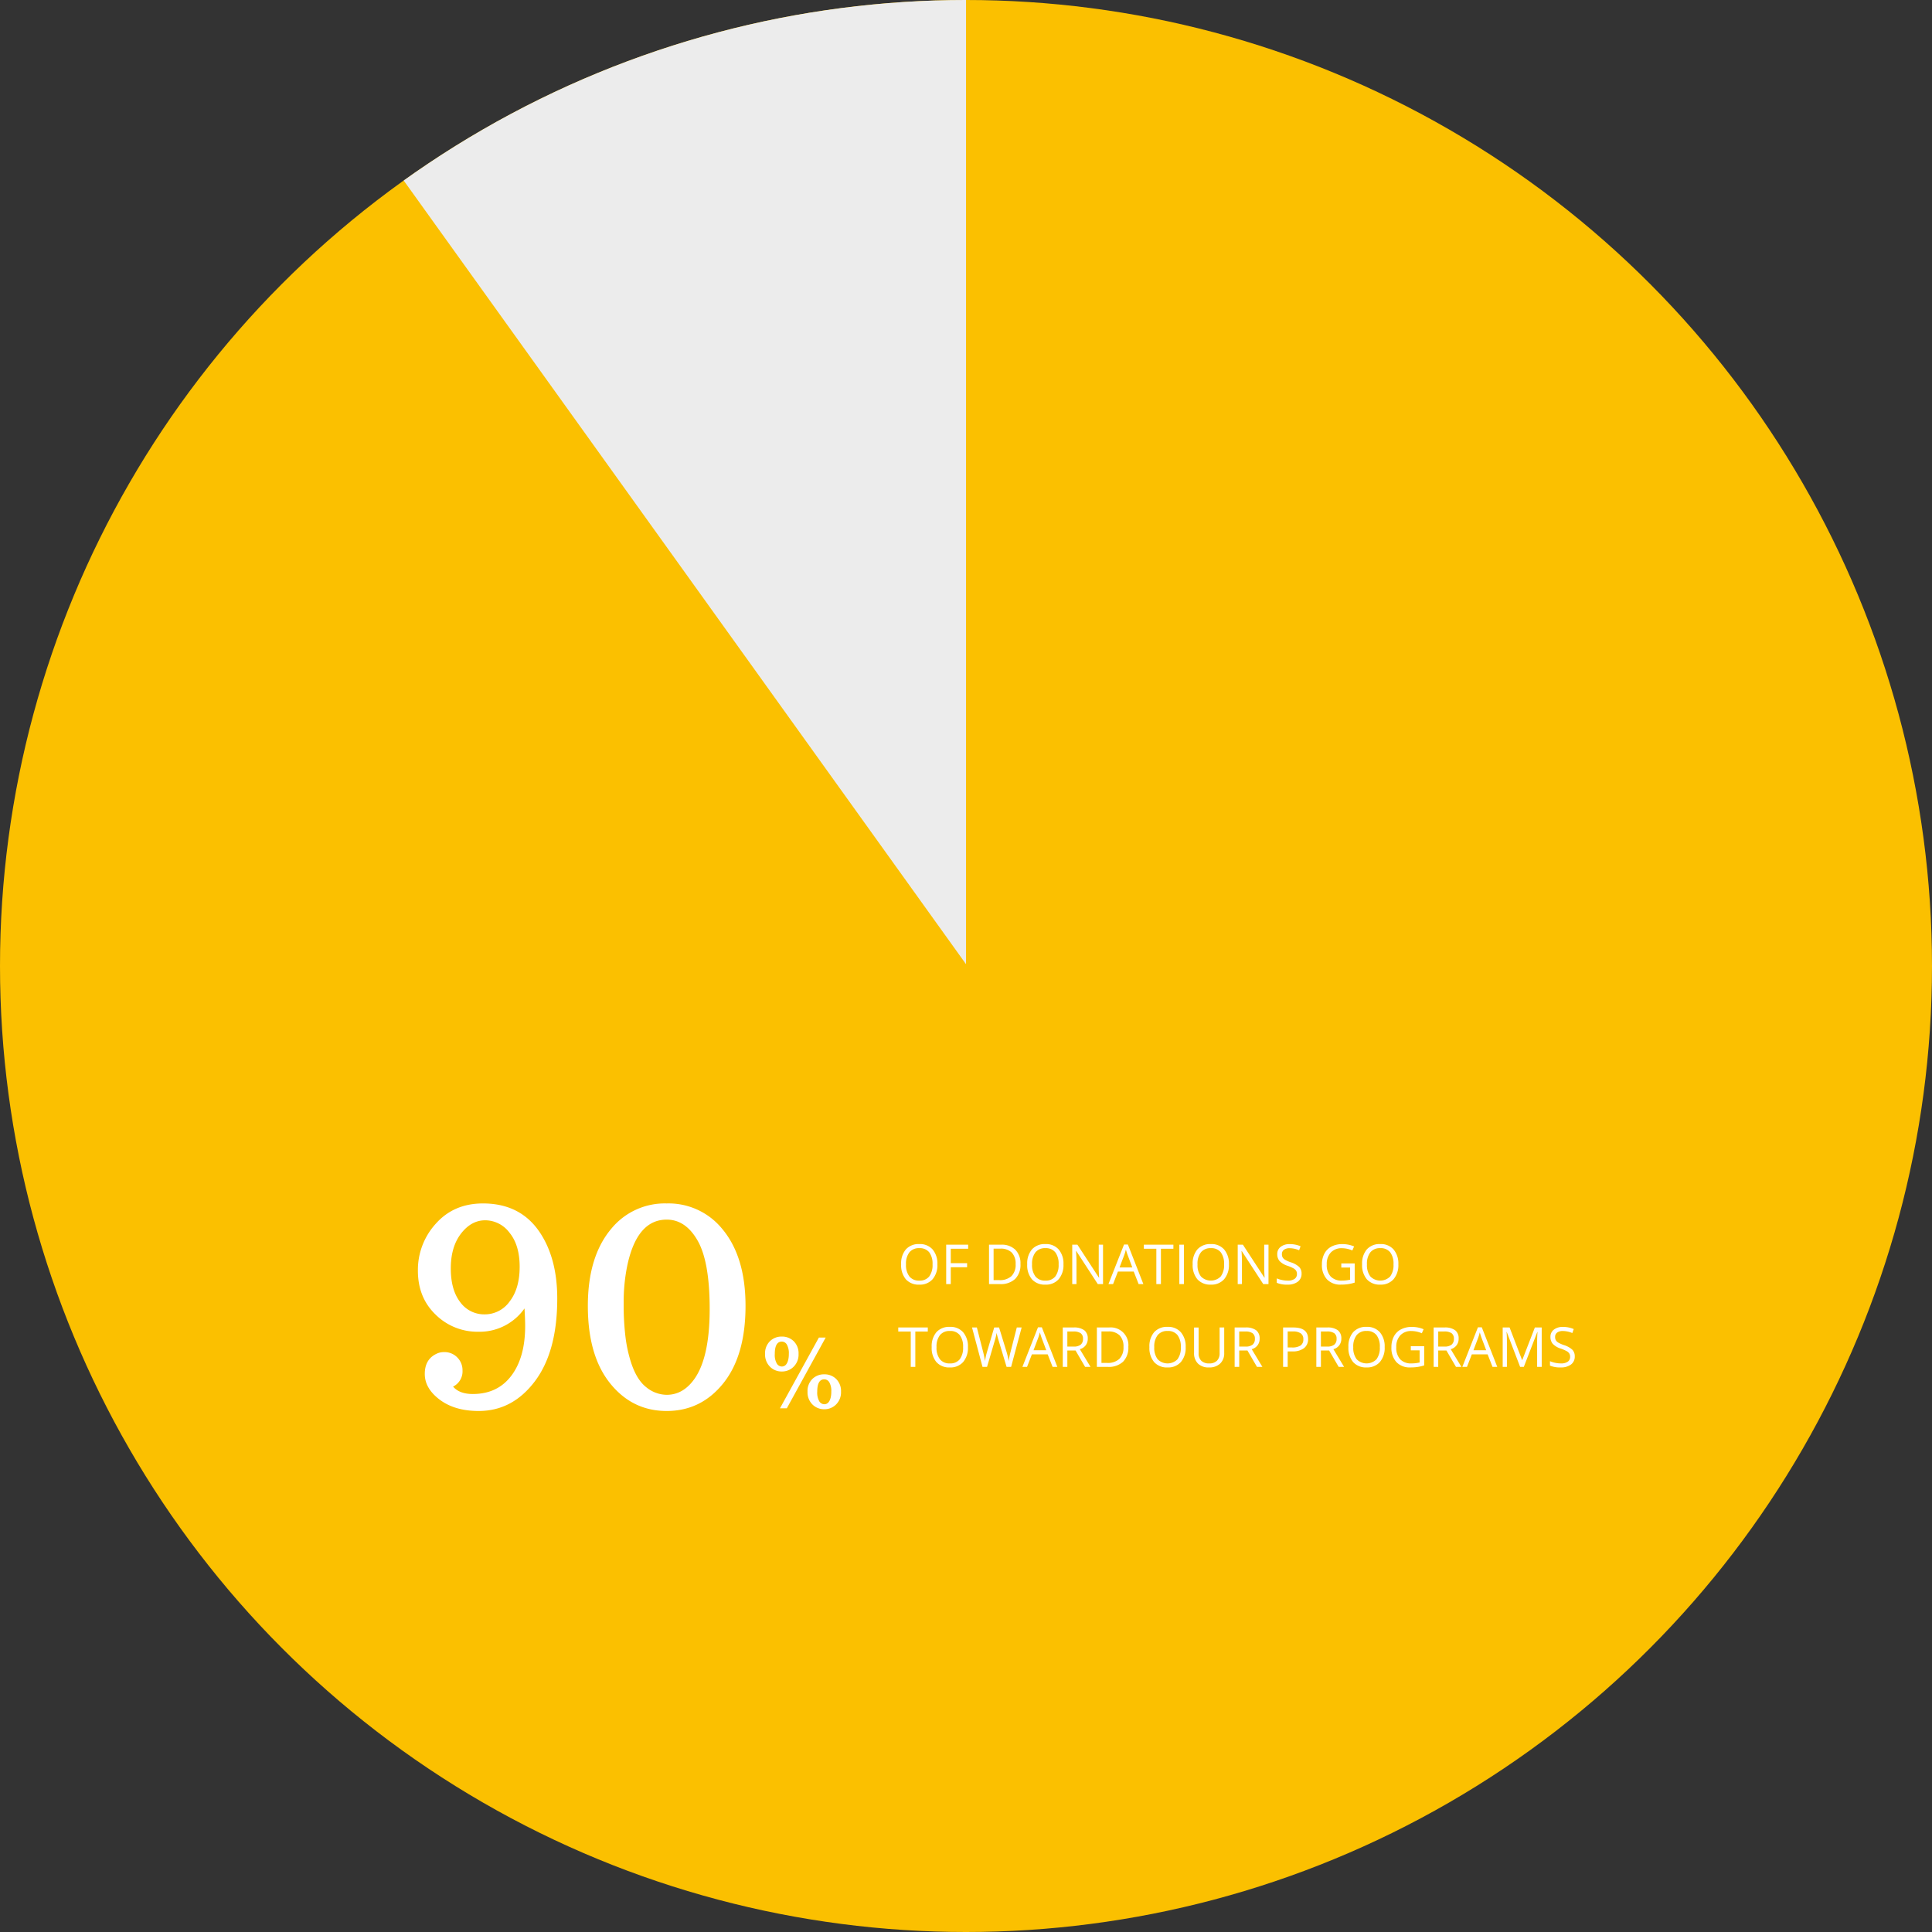
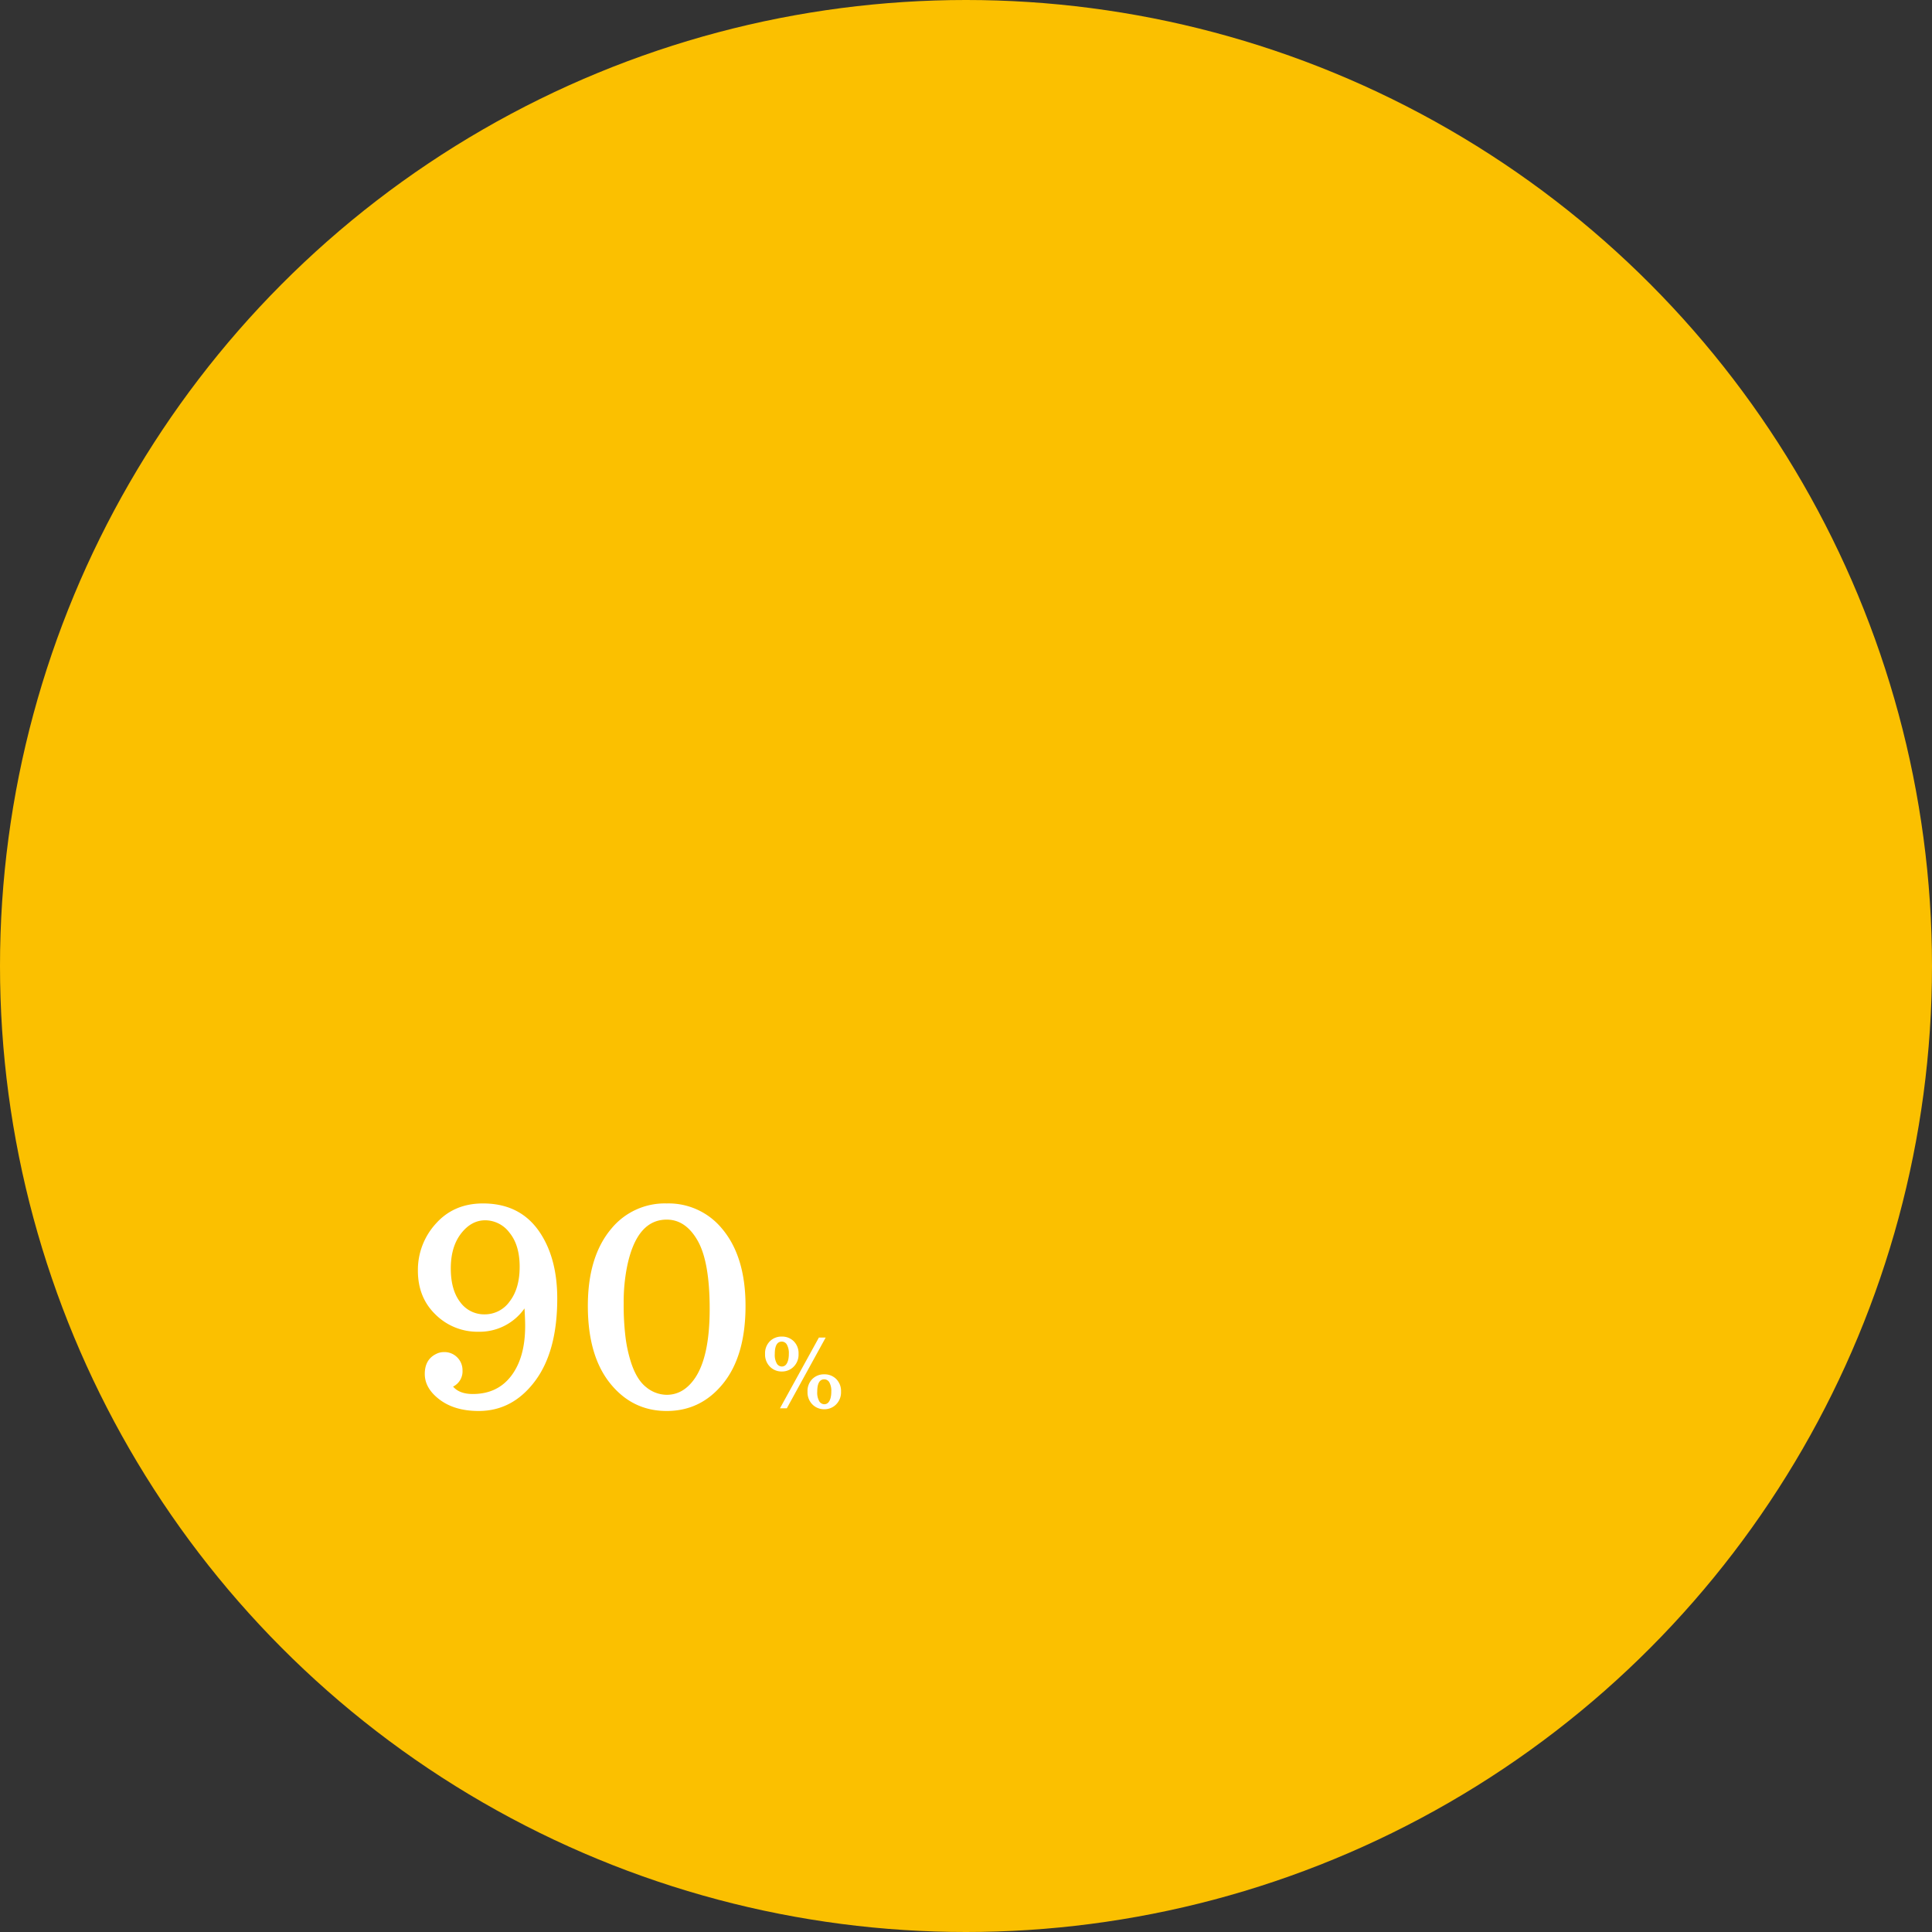
<svg xmlns="http://www.w3.org/2000/svg" width="700" height="700" viewBox="0 0 700 700">
  <rect x="0" y="0" width="700" height="700" fill="#333333" stroke="none" />
  <defs>
    <clipPath id="clip-path">
-       <circle id="Ellipse_11" data-name="Ellipse 11" cx="350" cy="350" r="350" transform="translate(260 1579)" fill="#fbc000" />
-     </clipPath>
+       </clipPath>
  </defs>
  <g id="Group_476" data-name="Group 476" transform="translate(-260 -1672)">
    <g id="Group_410" data-name="Group 410" transform="translate(0 93)">
      <circle id="Ellipse_12" data-name="Ellipse 12" cx="350" cy="350" r="350" transform="translate(260 1579)" fill="#fbc000" />
      <g id="Mask_Group_11" data-name="Mask Group 11" clip-path="url(#clip-path)">
-         <path id="Path_1018" data-name="Path 1018" d="M2593-3774.162v377.5L2316.963-3781.36Z" transform="translate(-1983 5325)" fill="#ececec" />
-       </g>
+         </g>
    </g>
    <g id="Group_406" data-name="Group 406" transform="translate(-818.718 63.061)">
      <g id="Group_148" data-name="Group 148" transform="translate(81 -1646.812)">
        <path id="Path_1092" data-name="Path 1092" d="M-36.245-36.182a19.869,19.869,0,0,1-16.748,8.447,21.517,21.517,0,0,1-15.43-6.177q-6.445-6.177-6.445-15.942a24.813,24.813,0,0,1,6.519-17.065q6.519-7.3,17.065-7.3,13.916,0,20.947,11.035,5.957,9.326,5.957,23.438,0,19.189-8.105,29.956T-52.846.977q-8.643,0-14.087-4.077t-5.444-9.351q0-5.273,4.2-7.275a6.03,6.03,0,0,1,2.734-.635,6.443,6.443,0,0,1,4.858,1.953,6.52,6.52,0,0,1,1.88,4.688,6.143,6.143,0,0,1-3.418,5.859q2.295,2.686,7.129,2.686,8.984,0,13.989-6.641t5-18.018Q-36-32.129-36.245-36.182Zm-14.429,2.148a11.011,11.011,0,0,0,9.058-4.687Q-38-43.408-38-51.27t-3.687-12.354a11.033,11.033,0,0,0-8.765-4.492q-5.078,0-8.789,4.81t-3.711,12.622q0,7.812,3.418,12.231A10.7,10.7,0,0,0-50.673-34.033ZM15.271.977Q2.82.977-5.237-9.058t-8.057-28.052q0-18.018,8.643-28.125a25.045,25.045,0,0,1,19.922-8.984,25.045,25.045,0,0,1,19.922,8.984q8.643,10.107,8.643,28.125T35.779-9.058Q27.722.977,15.271.977Zm0-5.859q6.2,0,10.352-6.2,5.225-7.861,5.225-24.927T26.5-60.718q-4.346-7.642-11.23-7.642-10.791,0-14.307,16.8a65.081,65.081,0,0,0-1.27,13.5,94.23,94.23,0,0,0,.684,12.5,50.341,50.341,0,0,0,1.855,8.569q2.051,6.543,5.591,9.326A11.876,11.876,0,0,0,15.271-4.883ZM56.984-13.33a5.9,5.9,0,0,1-4.3-1.743A6.2,6.2,0,0,1,50.917-19.7a6.121,6.121,0,0,1,1.735-4.58,5.941,5.941,0,0,1,4.332-1.7,5.941,5.941,0,0,1,4.332,1.7,6.121,6.121,0,0,1,1.735,4.58,6.2,6.2,0,0,1-1.769,4.623A5.9,5.9,0,0,1,56.984-13.33Zm13.433-12.3h2.461L58.8,0H56.318Zm-13.433,1.47q-2.546,0-2.546,4.478a6.238,6.238,0,0,0,.743,3.486,2.164,2.164,0,0,0,1.8,1.06q1.692,0,2.307-2.341a8.749,8.749,0,0,0,.239-2.2,6.337,6.337,0,0,0-.709-3.392A2.124,2.124,0,0,0,56.984-24.165ZM66.3-6.024a6.121,6.121,0,0,1,1.735-4.58,5.941,5.941,0,0,1,4.332-1.7A5.941,5.941,0,0,1,76.7-10.6a6.121,6.121,0,0,1,1.735,4.58A6.2,6.2,0,0,1,76.663-1.4a5.9,5.9,0,0,1-4.3,1.743,5.9,5.9,0,0,1-4.3-1.743A6.2,6.2,0,0,1,66.3-6.024Zm3.521.009a6.238,6.238,0,0,0,.743,3.486,2.164,2.164,0,0,0,1.8,1.06q1.692,0,2.307-2.341a8.749,8.749,0,0,0,.239-2.2A6.337,6.337,0,0,0,74.2-9.408a2.124,2.124,0,0,0-1.837-1.085Q69.819-10.493,69.819-6.016Z" transform="translate(1224 3766)" fill="#fff" />
      </g>
-       <path id="Path_1091" data-name="Path 1091" d="M14.355,13.842a7.86,7.86,0,0,1-1.733,5.391A6.094,6.094,0,0,1,7.8,21.2a6.171,6.171,0,0,1-4.868-1.929,7.924,7.924,0,0,1-1.714-5.444A7.825,7.825,0,0,1,2.939,8.417,6.215,6.215,0,0,1,7.822,6.5a6.082,6.082,0,0,1,4.8,1.953A7.852,7.852,0,0,1,14.355,13.842Zm-11.377,0a6.776,6.776,0,0,0,1.235,4.4A4.383,4.383,0,0,0,7.8,19.74a4.341,4.341,0,0,0,3.584-1.494,6.87,6.87,0,0,0,1.211-4.4,6.816,6.816,0,0,0-1.206-4.37A4.322,4.322,0,0,0,7.822,7.982a4.406,4.406,0,0,0-3.608,1.5A6.707,6.707,0,0,0,2.979,13.842ZM19.2,21h-1.66V6.723H25.5V8.2H19.2v5.225h5.918V14.9H19.2Zm25.254-7.275a7.208,7.208,0,0,1-1.919,5.405A7.592,7.592,0,0,1,37.012,21H33.057V6.723h4.375a7,7,0,0,1,5.176,1.846A6.97,6.97,0,0,1,44.453,13.725Zm-1.758.059a5.748,5.748,0,0,0-1.4-4.209,5.616,5.616,0,0,0-4.165-1.416H34.717V19.564h2.021A6.146,6.146,0,0,0,41.2,18.1,5.78,5.78,0,0,0,42.7,13.783Zm17.334.059A7.86,7.86,0,0,1,58.3,19.232,6.094,6.094,0,0,1,53.477,21.2a6.171,6.171,0,0,1-4.868-1.929,7.924,7.924,0,0,1-1.714-5.444,7.825,7.825,0,0,1,1.719-5.405A6.215,6.215,0,0,1,53.5,6.5a6.082,6.082,0,0,1,4.8,1.953A7.852,7.852,0,0,1,60.029,13.842Zm-11.377,0a6.776,6.776,0,0,0,1.235,4.4,4.383,4.383,0,0,0,3.589,1.5,4.341,4.341,0,0,0,3.584-1.494,6.87,6.87,0,0,0,1.211-4.4,6.816,6.816,0,0,0-1.206-4.37A4.322,4.322,0,0,0,53.5,7.982a4.406,4.406,0,0,0-3.608,1.5A6.707,6.707,0,0,0,48.652,13.842ZM74.365,21H72.471l-7.8-11.982H64.59q.156,2.109.156,3.867V21H63.213V6.723h1.875l7.783,11.934h.078q-.02-.264-.088-1.694t-.049-2.046V6.723h1.553Zm12.9,0-1.777-4.541H79.766L78.008,21h-1.68L81.973,6.664h1.4L88.984,21Zm-2.295-6.035-1.66-4.424q-.322-.84-.664-2.061a18.5,18.5,0,0,1-.615,2.061l-1.68,4.424ZM95.342,21h-1.66V8.2H89.16V6.723h10.7V8.2H95.342Zm6.67,0V6.723h1.66V21Zm17.969-7.158a7.86,7.86,0,0,1-1.733,5.391,6.094,6.094,0,0,1-4.819,1.963,6.171,6.171,0,0,1-4.868-1.929,7.924,7.924,0,0,1-1.714-5.444,7.825,7.825,0,0,1,1.719-5.405A6.215,6.215,0,0,1,113.447,6.5a6.082,6.082,0,0,1,4.8,1.953A7.852,7.852,0,0,1,119.98,13.842Zm-11.377,0a6.776,6.776,0,0,0,1.235,4.4,5.046,5.046,0,0,0,7.173,0,6.87,6.87,0,0,0,1.211-4.4,6.816,6.816,0,0,0-1.206-4.37,4.322,4.322,0,0,0-3.569-1.489,4.406,4.406,0,0,0-3.608,1.5A6.707,6.707,0,0,0,108.6,13.842ZM134.316,21h-1.895l-7.8-11.982h-.078q.156,2.109.156,3.867V21h-1.533V6.723h1.875l7.783,11.934h.078q-.02-.264-.088-1.694t-.049-2.046V6.723h1.553ZM146.3,17.2a3.5,3.5,0,0,1-1.367,2.939,5.928,5.928,0,0,1-3.711,1.055,9.3,9.3,0,0,1-3.906-.654v-1.6a10.284,10.284,0,0,0,1.914.586,10.071,10.071,0,0,0,2.051.215,4.138,4.138,0,0,0,2.5-.63,2.067,2.067,0,0,0,.84-1.753,2.25,2.25,0,0,0-.3-1.216,2.767,2.767,0,0,0-1-.874,13.936,13.936,0,0,0-2.124-.908,6.78,6.78,0,0,1-2.847-1.689,3.73,3.73,0,0,1-.854-2.549,3.17,3.17,0,0,1,1.24-2.627,5.154,5.154,0,0,1,3.281-.977,9.67,9.67,0,0,1,3.916.781l-.518,1.445A8.85,8.85,0,0,0,141.982,8a3.327,3.327,0,0,0-2.061.566,1.867,1.867,0,0,0-.742,1.572,2.41,2.41,0,0,0,.273,1.216,2.575,2.575,0,0,0,.923.869,11.466,11.466,0,0,0,1.987.874,7.868,7.868,0,0,1,3.091,1.719A3.38,3.38,0,0,1,146.3,17.2Zm14.395-3.682h4.854v6.943a15.6,15.6,0,0,1-2.3.547,17.546,17.546,0,0,1-2.715.186,6.58,6.58,0,0,1-5.049-1.929,7.6,7.6,0,0,1-1.807-5.405,8.167,8.167,0,0,1,.894-3.9A6.043,6.043,0,0,1,157.139,7.4a8.336,8.336,0,0,1,3.936-.884,10.755,10.755,0,0,1,4.258.84l-.645,1.465A9.512,9.512,0,0,0,160.967,8a5.328,5.328,0,0,0-4.072,1.553,6.026,6.026,0,0,0-1.465,4.307,6.159,6.159,0,0,0,1.411,4.385,5.434,5.434,0,0,0,4.146,1.494,12.317,12.317,0,0,0,2.9-.342V15h-3.193Zm20.674.322a7.86,7.86,0,0,1-1.733,5.391,6.094,6.094,0,0,1-4.819,1.963,6.171,6.171,0,0,1-4.868-1.929,7.924,7.924,0,0,1-1.714-5.444,7.825,7.825,0,0,1,1.719-5.405A6.215,6.215,0,0,1,174.834,6.5a6.082,6.082,0,0,1,4.8,1.953A7.852,7.852,0,0,1,181.367,13.842Zm-11.377,0a6.776,6.776,0,0,0,1.235,4.4,5.046,5.046,0,0,0,7.173,0,6.87,6.87,0,0,0,1.211-4.4,6.816,6.816,0,0,0-1.206-4.37,4.322,4.322,0,0,0-3.569-1.489,4.406,4.406,0,0,0-3.608,1.5A6.707,6.707,0,0,0,169.99,13.842ZM6.357,51H4.7V38.2H.176V36.723h10.7V38.2H6.357ZM25.42,43.842a7.86,7.86,0,0,1-1.733,5.391A6.094,6.094,0,0,1,18.867,51.2,6.171,6.171,0,0,1,14,49.267a7.924,7.924,0,0,1-1.714-5.444A7.825,7.825,0,0,1,14,38.417,6.215,6.215,0,0,1,18.887,36.5a6.082,6.082,0,0,1,4.8,1.953A7.852,7.852,0,0,1,25.42,43.842Zm-11.377,0a6.776,6.776,0,0,0,1.235,4.4,4.383,4.383,0,0,0,3.589,1.5,4.341,4.341,0,0,0,3.584-1.494,6.87,6.87,0,0,0,1.211-4.4,6.816,6.816,0,0,0-1.206-4.37,4.322,4.322,0,0,0-3.569-1.489,4.406,4.406,0,0,0-3.608,1.5A6.707,6.707,0,0,0,14.043,43.842ZM41.064,51H39.424l-2.881-9.561q-.205-.635-.459-1.6a9.342,9.342,0,0,1-.264-1.162,22.239,22.239,0,0,1-.684,2.822L32.344,51H30.7L26.9,36.723h1.758l2.256,8.818A32.8,32.8,0,0,1,31.6,48.9a24.262,24.262,0,0,1,.781-3.5l2.559-8.682H36.7l2.686,8.76a26.629,26.629,0,0,1,.791,3.418,29.281,29.281,0,0,1,.7-3.379l2.246-8.8h1.758Zm15.029,0-1.777-4.541H48.594L46.836,51h-1.68L50.8,36.664h1.4L57.813,51ZM53.8,44.965l-1.66-4.424q-.322-.84-.664-2.061a18.5,18.5,0,0,1-.615,2.061l-1.68,4.424Zm7.637.1V51h-1.66V36.723h3.916a6.162,6.162,0,0,1,3.882,1.006,3.647,3.647,0,0,1,1.255,3.027,3.792,3.792,0,0,1-2.871,3.828L69.834,51H67.871l-3.457-5.937Zm0-1.426h2.275a3.929,3.929,0,0,0,2.578-.7,2.6,2.6,0,0,0,.82-2.095,2.384,2.384,0,0,0-.835-2.041,4.524,4.524,0,0,0-2.681-.625H61.436Zm22.1.088a7.208,7.208,0,0,1-1.919,5.405A7.592,7.592,0,0,1,76.094,51H72.139V36.723h4.375a6.409,6.409,0,0,1,7.021,7Zm-1.758.059a5.748,5.748,0,0,0-1.4-4.209,5.616,5.616,0,0,0-4.165-1.416H73.8V49.564H75.82a6.146,6.146,0,0,0,4.463-1.46A5.78,5.78,0,0,0,81.777,43.783Zm22.529.059a7.86,7.86,0,0,1-1.733,5.391A6.094,6.094,0,0,1,97.754,51.2a6.171,6.171,0,0,1-4.868-1.929,7.924,7.924,0,0,1-1.714-5.444,7.825,7.825,0,0,1,1.719-5.405A6.215,6.215,0,0,1,97.773,36.5a6.082,6.082,0,0,1,4.8,1.953A7.852,7.852,0,0,1,104.307,43.842Zm-11.377,0a6.776,6.776,0,0,0,1.235,4.4,5.046,5.046,0,0,0,7.173,0,6.87,6.87,0,0,0,1.211-4.4,6.816,6.816,0,0,0-1.206-4.37,4.322,4.322,0,0,0-3.569-1.489,4.406,4.406,0,0,0-3.608,1.5A6.707,6.707,0,0,0,92.93,43.842Zm25.342-7.119v9.238A5.032,5.032,0,0,1,116.8,49.8a5.655,5.655,0,0,1-4.053,1.4,5.406,5.406,0,0,1-3.989-1.406,5.216,5.216,0,0,1-1.411-3.867v-9.2H109v9.316a3.67,3.67,0,0,0,.977,2.744,3.941,3.941,0,0,0,2.871.957,3.8,3.8,0,0,0,2.783-.962,3.7,3.7,0,0,0,.977-2.759v-9.3Zm5.439,8.34V51h-1.66V36.723h3.916a6.162,6.162,0,0,1,3.882,1.006,3.647,3.647,0,0,1,1.255,3.027,3.792,3.792,0,0,1-2.871,3.828L132.109,51h-1.963l-3.457-5.937Zm0-1.426h2.275a3.929,3.929,0,0,0,2.578-.7,2.6,2.6,0,0,0,.82-2.095,2.384,2.384,0,0,0-.835-2.041,4.524,4.524,0,0,0-2.681-.625h-2.158Zm24.951-2.754a4,4,0,0,1-1.479,3.335,6.7,6.7,0,0,1-4.233,1.167h-1.68V51h-1.66V36.723h3.7Q148.662,36.723,148.662,40.883Zm-7.393,3.076h1.494a5.553,5.553,0,0,0,3.193-.713,2.627,2.627,0,0,0,.986-2.285,2.463,2.463,0,0,0-.928-2.109,4.847,4.847,0,0,0-2.891-.693H141.27Zm12.041,1.1V51h-1.66V36.723h3.916a6.162,6.162,0,0,1,3.882,1.006,3.647,3.647,0,0,1,1.255,3.027,3.792,3.792,0,0,1-2.871,3.828L161.709,51h-1.963l-3.457-5.937Zm0-1.426h2.275a3.929,3.929,0,0,0,2.578-.7,2.6,2.6,0,0,0,.82-2.095,2.384,2.384,0,0,0-.835-2.041,4.524,4.524,0,0,0-2.681-.625h-2.158Zm23.1.205a7.86,7.86,0,0,1-1.733,5.391,6.094,6.094,0,0,1-4.819,1.963,6.171,6.171,0,0,1-4.868-1.929,7.924,7.924,0,0,1-1.714-5.444,7.825,7.825,0,0,1,1.719-5.405,6.215,6.215,0,0,1,4.883-1.919,6.082,6.082,0,0,1,4.8,1.953A7.852,7.852,0,0,1,176.406,43.842Zm-11.377,0a6.776,6.776,0,0,0,1.235,4.4,5.046,5.046,0,0,0,7.173,0,6.87,6.87,0,0,0,1.211-4.4,6.816,6.816,0,0,0-1.206-4.37,4.322,4.322,0,0,0-3.569-1.489,4.406,4.406,0,0,0-3.608,1.5A6.707,6.707,0,0,0,165.029,43.842Zm20.84-.322h4.854v6.943a15.6,15.6,0,0,1-2.3.547,17.546,17.546,0,0,1-2.715.186,6.58,6.58,0,0,1-5.049-1.929,7.6,7.6,0,0,1-1.807-5.405,8.167,8.167,0,0,1,.894-3.9,6.043,6.043,0,0,1,2.573-2.559,8.336,8.336,0,0,1,3.936-.884,10.755,10.755,0,0,1,4.258.84l-.645,1.465a9.512,9.512,0,0,0-3.721-.82,5.328,5.328,0,0,0-4.072,1.553,6.026,6.026,0,0,0-1.465,4.307,6.159,6.159,0,0,0,1.411,4.385,5.434,5.434,0,0,0,4.146,1.494,12.317,12.317,0,0,0,2.9-.342V45h-3.193Zm9.941,1.543V51h-1.66V36.723h3.916a6.162,6.162,0,0,1,3.882,1.006,3.647,3.647,0,0,1,1.255,3.027,3.792,3.792,0,0,1-2.871,3.828L204.209,51h-1.963l-3.457-5.937Zm0-1.426h2.275a3.929,3.929,0,0,0,2.578-.7,2.6,2.6,0,0,0,.82-2.095,2.384,2.384,0,0,0-.835-2.041,4.524,4.524,0,0,0-2.681-.625h-2.158ZM215.488,51l-1.777-4.541h-5.723L206.23,51h-1.68L210.2,36.664h1.4L217.207,51Zm-2.295-6.035-1.66-4.424q-.322-.84-.664-2.061a18.505,18.505,0,0,1-.615,2.061l-1.68,4.424ZM225.488,51l-4.844-12.656h-.078q.137,1.5.137,3.574V51H219.17V36.723h2.5L226.191,48.5h.078l4.561-11.777h2.48V51h-1.66V41.8q0-1.582.137-3.437h-.078L226.826,51Zm19.795-3.8a3.5,3.5,0,0,1-1.367,2.939,5.928,5.928,0,0,1-3.711,1.055,9.3,9.3,0,0,1-3.906-.654v-1.6a10.284,10.284,0,0,0,1.914.586,10.07,10.07,0,0,0,2.051.215,4.138,4.138,0,0,0,2.5-.63,2.067,2.067,0,0,0,.84-1.753,2.25,2.25,0,0,0-.3-1.216,2.767,2.767,0,0,0-1-.874,13.936,13.936,0,0,0-2.124-.908,6.78,6.78,0,0,1-2.847-1.689,3.73,3.73,0,0,1-.854-2.549,3.17,3.17,0,0,1,1.24-2.627,5.154,5.154,0,0,1,3.281-.977,9.67,9.67,0,0,1,3.916.781l-.518,1.445A8.85,8.85,0,0,0,240.967,38a3.327,3.327,0,0,0-2.061.566,1.867,1.867,0,0,0-.742,1.572,2.41,2.41,0,0,0,.273,1.216,2.575,2.575,0,0,0,.923.869,11.466,11.466,0,0,0,1.987.874,7.868,7.868,0,0,1,3.091,1.719A3.38,3.38,0,0,1,245.283,47.2Z" transform="translate(1404 2053.188)" fill="#fff" />
    </g>
  </g>
</svg>